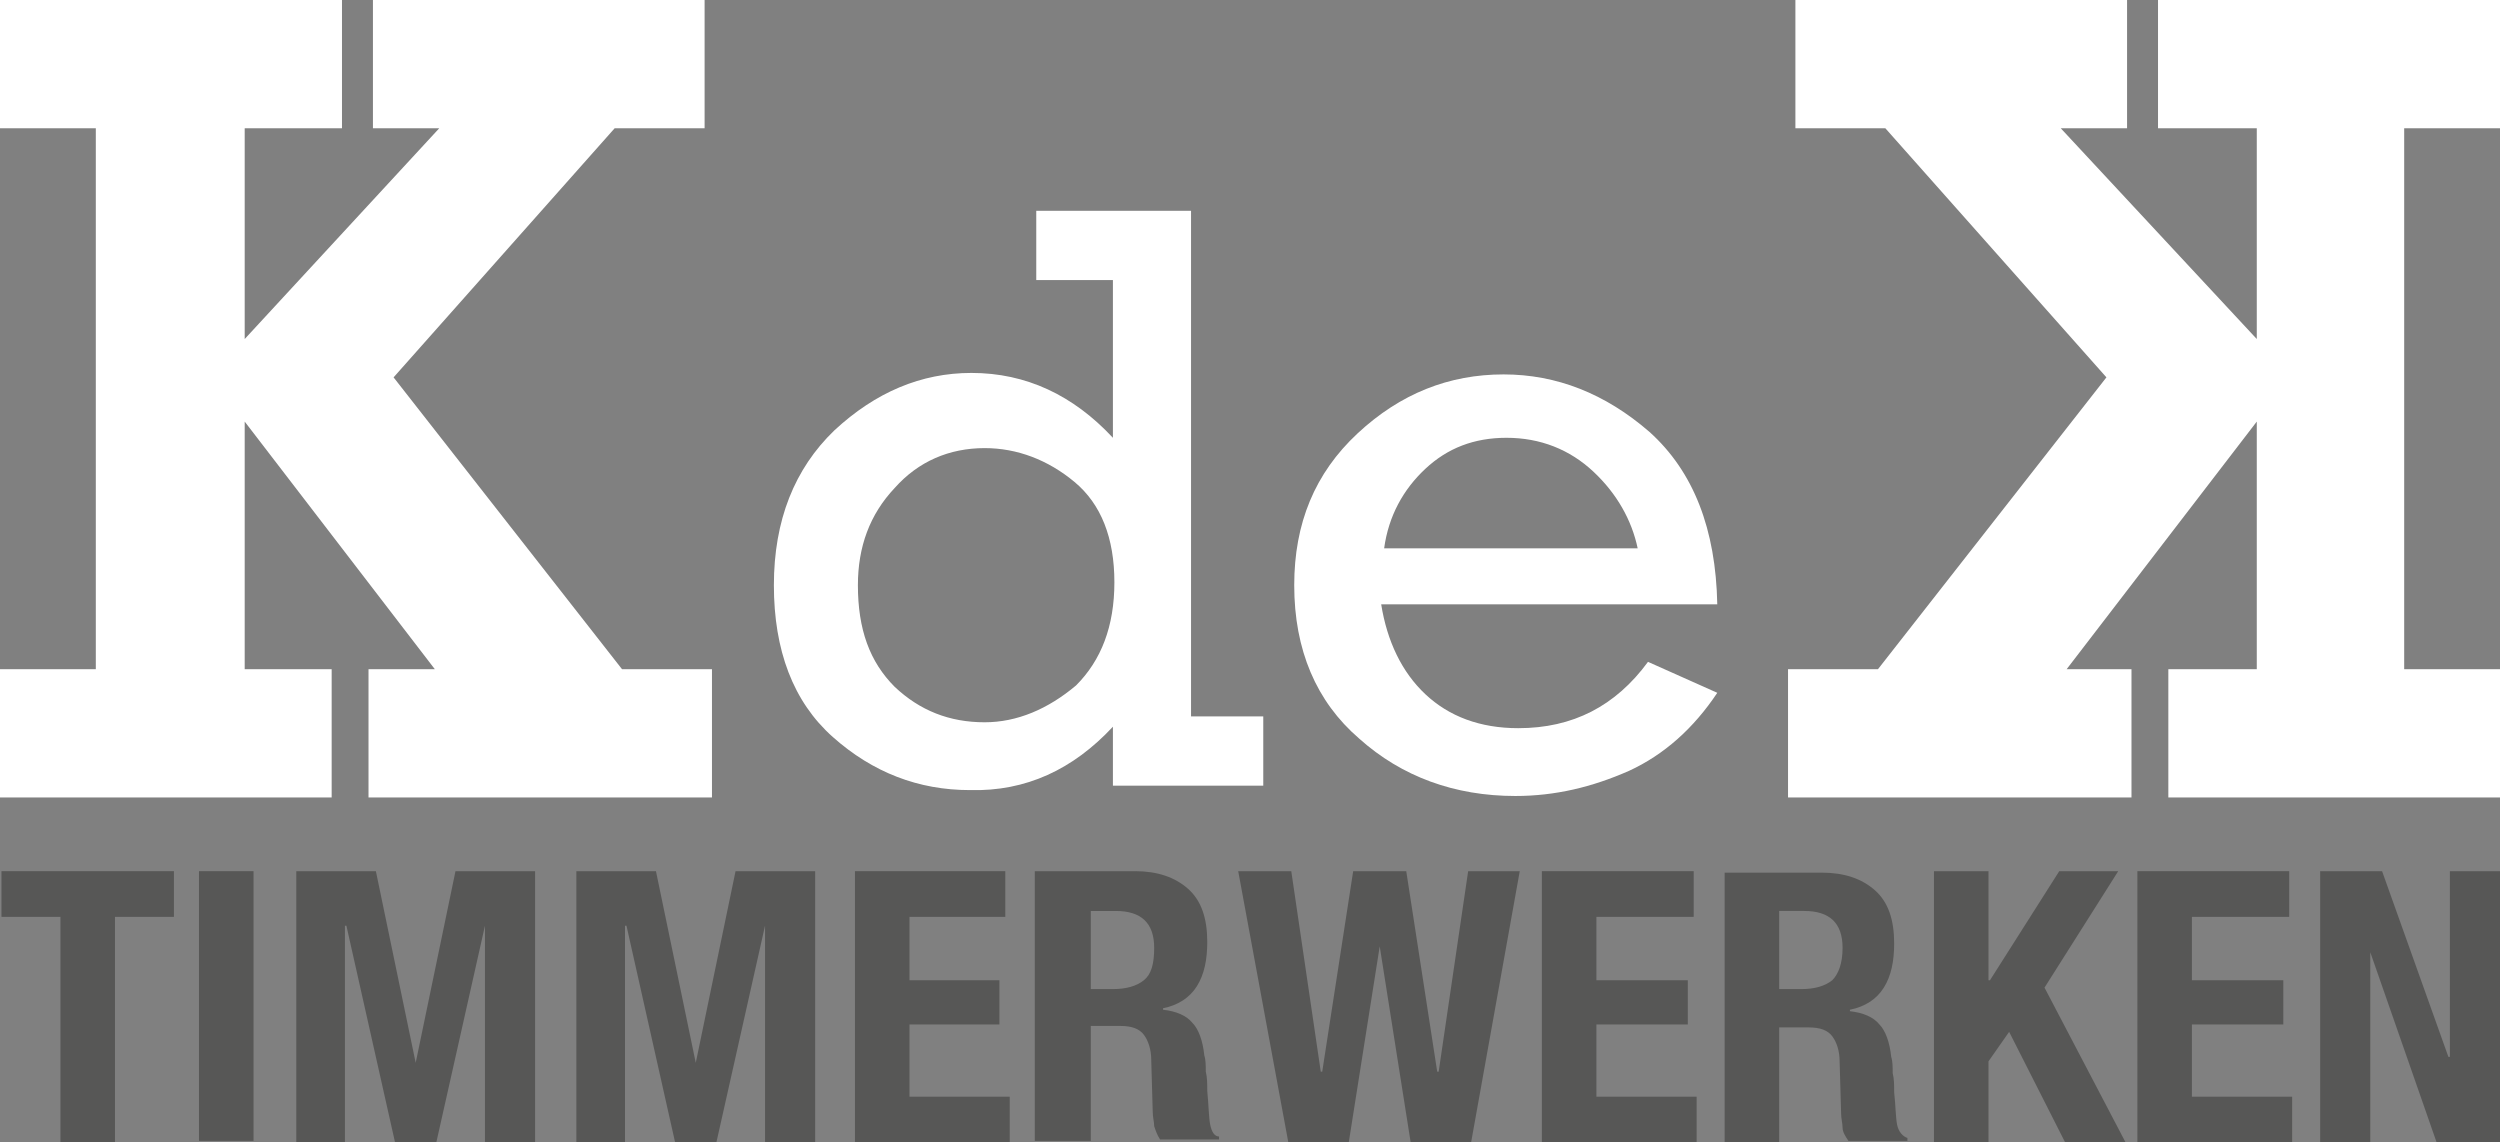
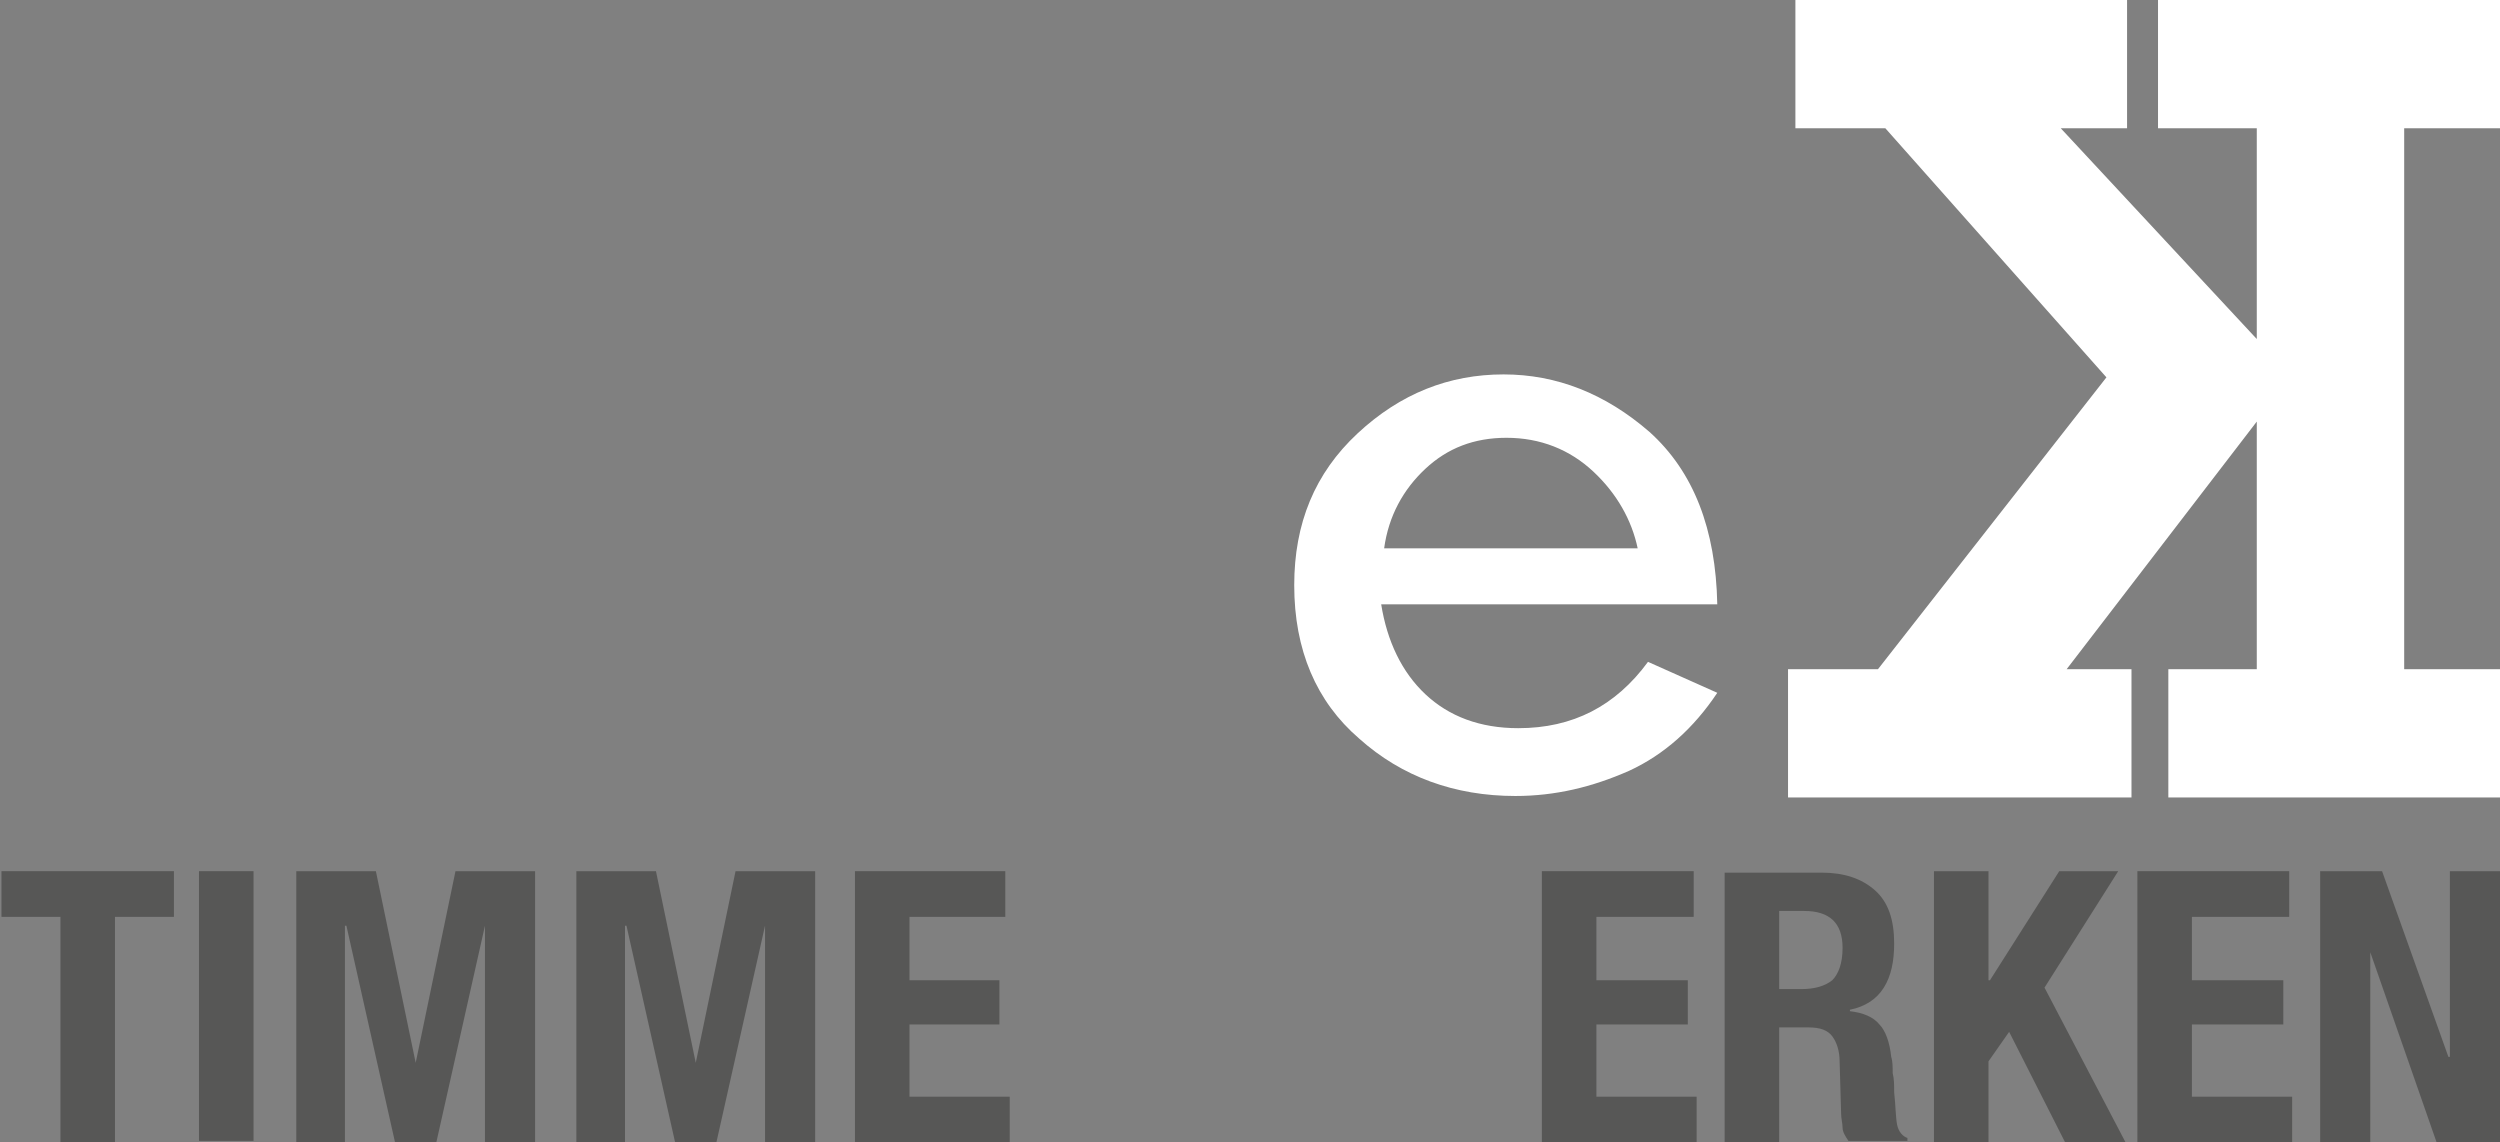
<svg xmlns="http://www.w3.org/2000/svg" version="1.1" id="Laag_1" x="0px" y="0px" viewBox="0 0 169.6 77.5" style="enable-background:new 0 0 169.6 77.5;" xml:space="preserve">
  <rect x="0" y="0" width="169.6" height="77.5" fill="#808080" stroke="none" />
  <style type="text/css">
	.st0{fill:#FFFFFF;}
	.st1{fill:#575756;}
</style>
-   <polygon class="st0" points="22.5,45.4 16.6,45.4 16.6,28.6 29.5,45.4 25,45.4 25,54.1 48.3,54.1 48.3,45.4 42.2,45.4 26.7,25.6   41.7,8.7 47.8,8.7 47.8,0 25.3,0 25.3,8.7 29.8,8.7 16.6,23 16.6,8.7 23.2,8.7 23.2,0 0,0 0,8.7 6.5,8.7 6.5,45.4 0,45.4 0,54.1   22.5,54.1 " />
-   <path class="st0" d="M75.5,49.3v4h10.2v-4.7h-4.9V14.3H70.3V19h5.2v10.7c-2.7-2.9-5.9-4.4-9.6-4.4c-3.4,0-6.5,1.3-9.3,3.9  c-2.7,2.6-4.1,6.1-4.1,10.5s1.3,7.9,4,10.3c2.7,2.4,5.8,3.6,9.3,3.6C69.6,53.7,72.8,52.2,75.5,49.3 M58.2,39.7  c0-2.6,0.8-4.8,2.5-6.6c1.6-1.8,3.7-2.7,6.1-2.7c2.2,0,4.3,0.8,6.1,2.3c1.8,1.5,2.7,3.8,2.7,6.8s-0.9,5.3-2.6,7  c-1.9,1.6-4,2.5-6.2,2.5c-2.4,0-4.4-0.8-6.1-2.4C59,44.9,58.2,42.7,58.2,39.7" />
  <path class="st0" d="M111.9,29.3c-3-2.6-6.3-3.9-9.9-3.9c-3.7,0-7,1.3-9.9,4c-2.9,2.7-4.3,6.1-4.3,10.3c0,4.4,1.5,7.9,4.4,10.4  c2.9,2.6,6.5,3.9,10.6,3.9c2.7,0,5.2-0.6,7.7-1.7c2.4-1.1,4.4-2.9,6-5.3l-4.7-2.1c-2.2,3-5.1,4.5-8.8,4.5c-2.6,0-4.7-0.8-6.3-2.3  c-1.6-1.5-2.6-3.6-3-6.1h22.8C116.4,35.9,114.9,32,111.9,29.3 M93.9,37.2c0.3-2.2,1.3-4,2.8-5.4c1.5-1.4,3.3-2.1,5.5-2.1  c2.3,0,4.3,0.8,5.9,2.3c1.6,1.5,2.6,3.3,3,5.2H93.9z" />
  <polygon class="st0" points="169.6,8.7 169.6,0 146.4,0 146.4,8.7 153.1,8.7 153.1,23 139.8,8.7 144.3,8.7 144.3,0 121.8,0   121.8,8.7 127.9,8.7 142.9,25.6 127.4,45.4 121.3,45.4 121.3,54.1 144.6,54.1 144.6,45.4 140.2,45.4 153.1,28.6 153.1,45.4   147.1,45.4 147.1,54.1 169.6,54.1 169.6,45.4 163.1,45.4 163.1,8.7 " />
  <polygon class="st1" points="0.1,62.2 4.1,62.2 4.1,77.5 7.8,77.5 7.8,62.2 11.8,62.2 11.8,59.1 0.1,59.1 " />
  <rect x="13.5" y="59.1" class="st1" width="3.7" height="18.3" />
  <polygon class="st1" points="28.2,72.1 28.2,72.1 25.5,59.1 20.1,59.1 20.1,77.5 23.4,77.5 23.4,62.8 23.5,62.8 26.8,77.5   29.6,77.5 32.9,62.8 32.9,62.8 32.9,77.5 36.3,77.5 36.3,59.1 30.9,59.1 " />
  <polygon class="st1" points="47.2,72.1 47.2,72.1 44.5,59.1 39.1,59.1 39.1,77.5 42.4,77.5 42.4,62.8 42.5,62.8 45.8,77.5   48.6,77.5 51.9,62.8 51.9,62.8 51.9,77.5 55.3,77.5 55.3,59.1 49.9,59.1 " />
  <polygon class="st1" points="61.7,69.5 67.8,69.5 67.8,66.5 61.7,66.5 61.7,62.2 68.2,62.2 68.2,59.1 58,59.1 58,77.5 68.5,77.5   68.5,74.4 61.7,74.4 " />
-   <path class="st1" d="M82.1,76.3C82,75.8,82,75,81.9,74c0-0.5,0-0.9-0.1-1.3c0-0.4,0-0.8-0.1-1.1c-0.1-1-0.4-1.8-0.8-2.2  c-0.4-0.5-1.1-0.8-2-0.9v-0.1c1-0.2,1.8-0.7,2.3-1.5s0.7-1.8,0.7-3c0-1.6-0.4-2.8-1.3-3.6s-2.1-1.2-3.6-1.2h-6.8v18.3H74v-7.8h2  c0.8,0,1.3,0.2,1.6,0.6c0.3,0.4,0.5,1,0.5,1.7l0.1,3.5c0,0.4,0.1,0.7,0.1,1c0.1,0.3,0.2,0.6,0.4,0.9h4v-0.2  C82.4,77.1,82.2,76.8,82.1,76.3 M77.6,66.5c-0.5,0.4-1.2,0.6-2.1,0.6H74v-5.3h1.7c1.7,0,2.6,0.8,2.6,2.5  C78.3,65.4,78.1,66.1,77.6,66.5" />
-   <polygon class="st1" points="97.6,72.7 97.5,72.7 95.4,59.1 91.8,59.1 89.7,72.7 89.6,72.7 87.6,59.1 84,59.1 87.4,77.5 91.5,77.5   93.6,64.2 93.6,64.2 95.7,77.5 99.8,77.5 103.1,59.1 99.6,59.1 " />
  <polygon class="st1" points="108.3,69.5 114.5,69.5 114.5,66.5 108.3,66.5 108.3,62.2 114.9,62.2 114.9,59.1 104.6,59.1 104.6,77.5   115.1,77.5 115.1,74.4 108.3,74.4 " />
  <path class="st1" d="M128.7,76.3c-0.1-0.5-0.1-1.3-0.2-2.2c0-0.5,0-0.9-0.1-1.3c0-0.4,0-0.8-0.1-1.1c-0.1-1-0.4-1.8-0.8-2.2  c-0.4-0.5-1.1-0.8-2-0.9v-0.1c1-0.2,1.8-0.7,2.3-1.5s0.7-1.8,0.7-3c0-1.6-0.4-2.8-1.3-3.6c-0.9-0.8-2.1-1.2-3.6-1.2H117v18.3h3.7  v-7.8h2c0.8,0,1.3,0.2,1.6,0.6c0.3,0.4,0.5,1,0.5,1.7l0.1,3.5c0,0.4,0.1,0.7,0.1,1s0.2,0.6,0.4,0.9h4v-0.2  C129.1,77.1,128.8,76.8,128.7,76.3 M124.3,66.5c-0.5,0.4-1.2,0.6-2.1,0.6h-1.5v-5.3h1.7c1.7,0,2.6,0.8,2.6,2.5  C125,65.4,124.7,66.1,124.3,66.5" />
  <polygon class="st1" points="143.7,59.1 139.7,59.1 135,66.5 134.9,66.5 134.9,59.1 131.2,59.1 131.2,77.5 134.9,77.5 134.9,72   136.3,70 140.1,77.5 144.2,77.5 138.7,67 " />
  <polygon class="st1" points="148.7,69.5 154.9,69.5 154.9,66.5 148.7,66.5 148.7,62.2 155.3,62.2 155.3,59.1 145,59.1 145,77.5   155.5,77.5 155.5,74.4 148.7,74.4 " />
  <polygon class="st1" points="166.2,71.7 166.1,71.7 161.6,59.1 157.4,59.1 157.4,77.5 160.8,77.5 160.8,64.6 160.8,64.6 165.3,77.5   169.6,77.5 169.6,59.1 166.2,59.1 " />
</svg>